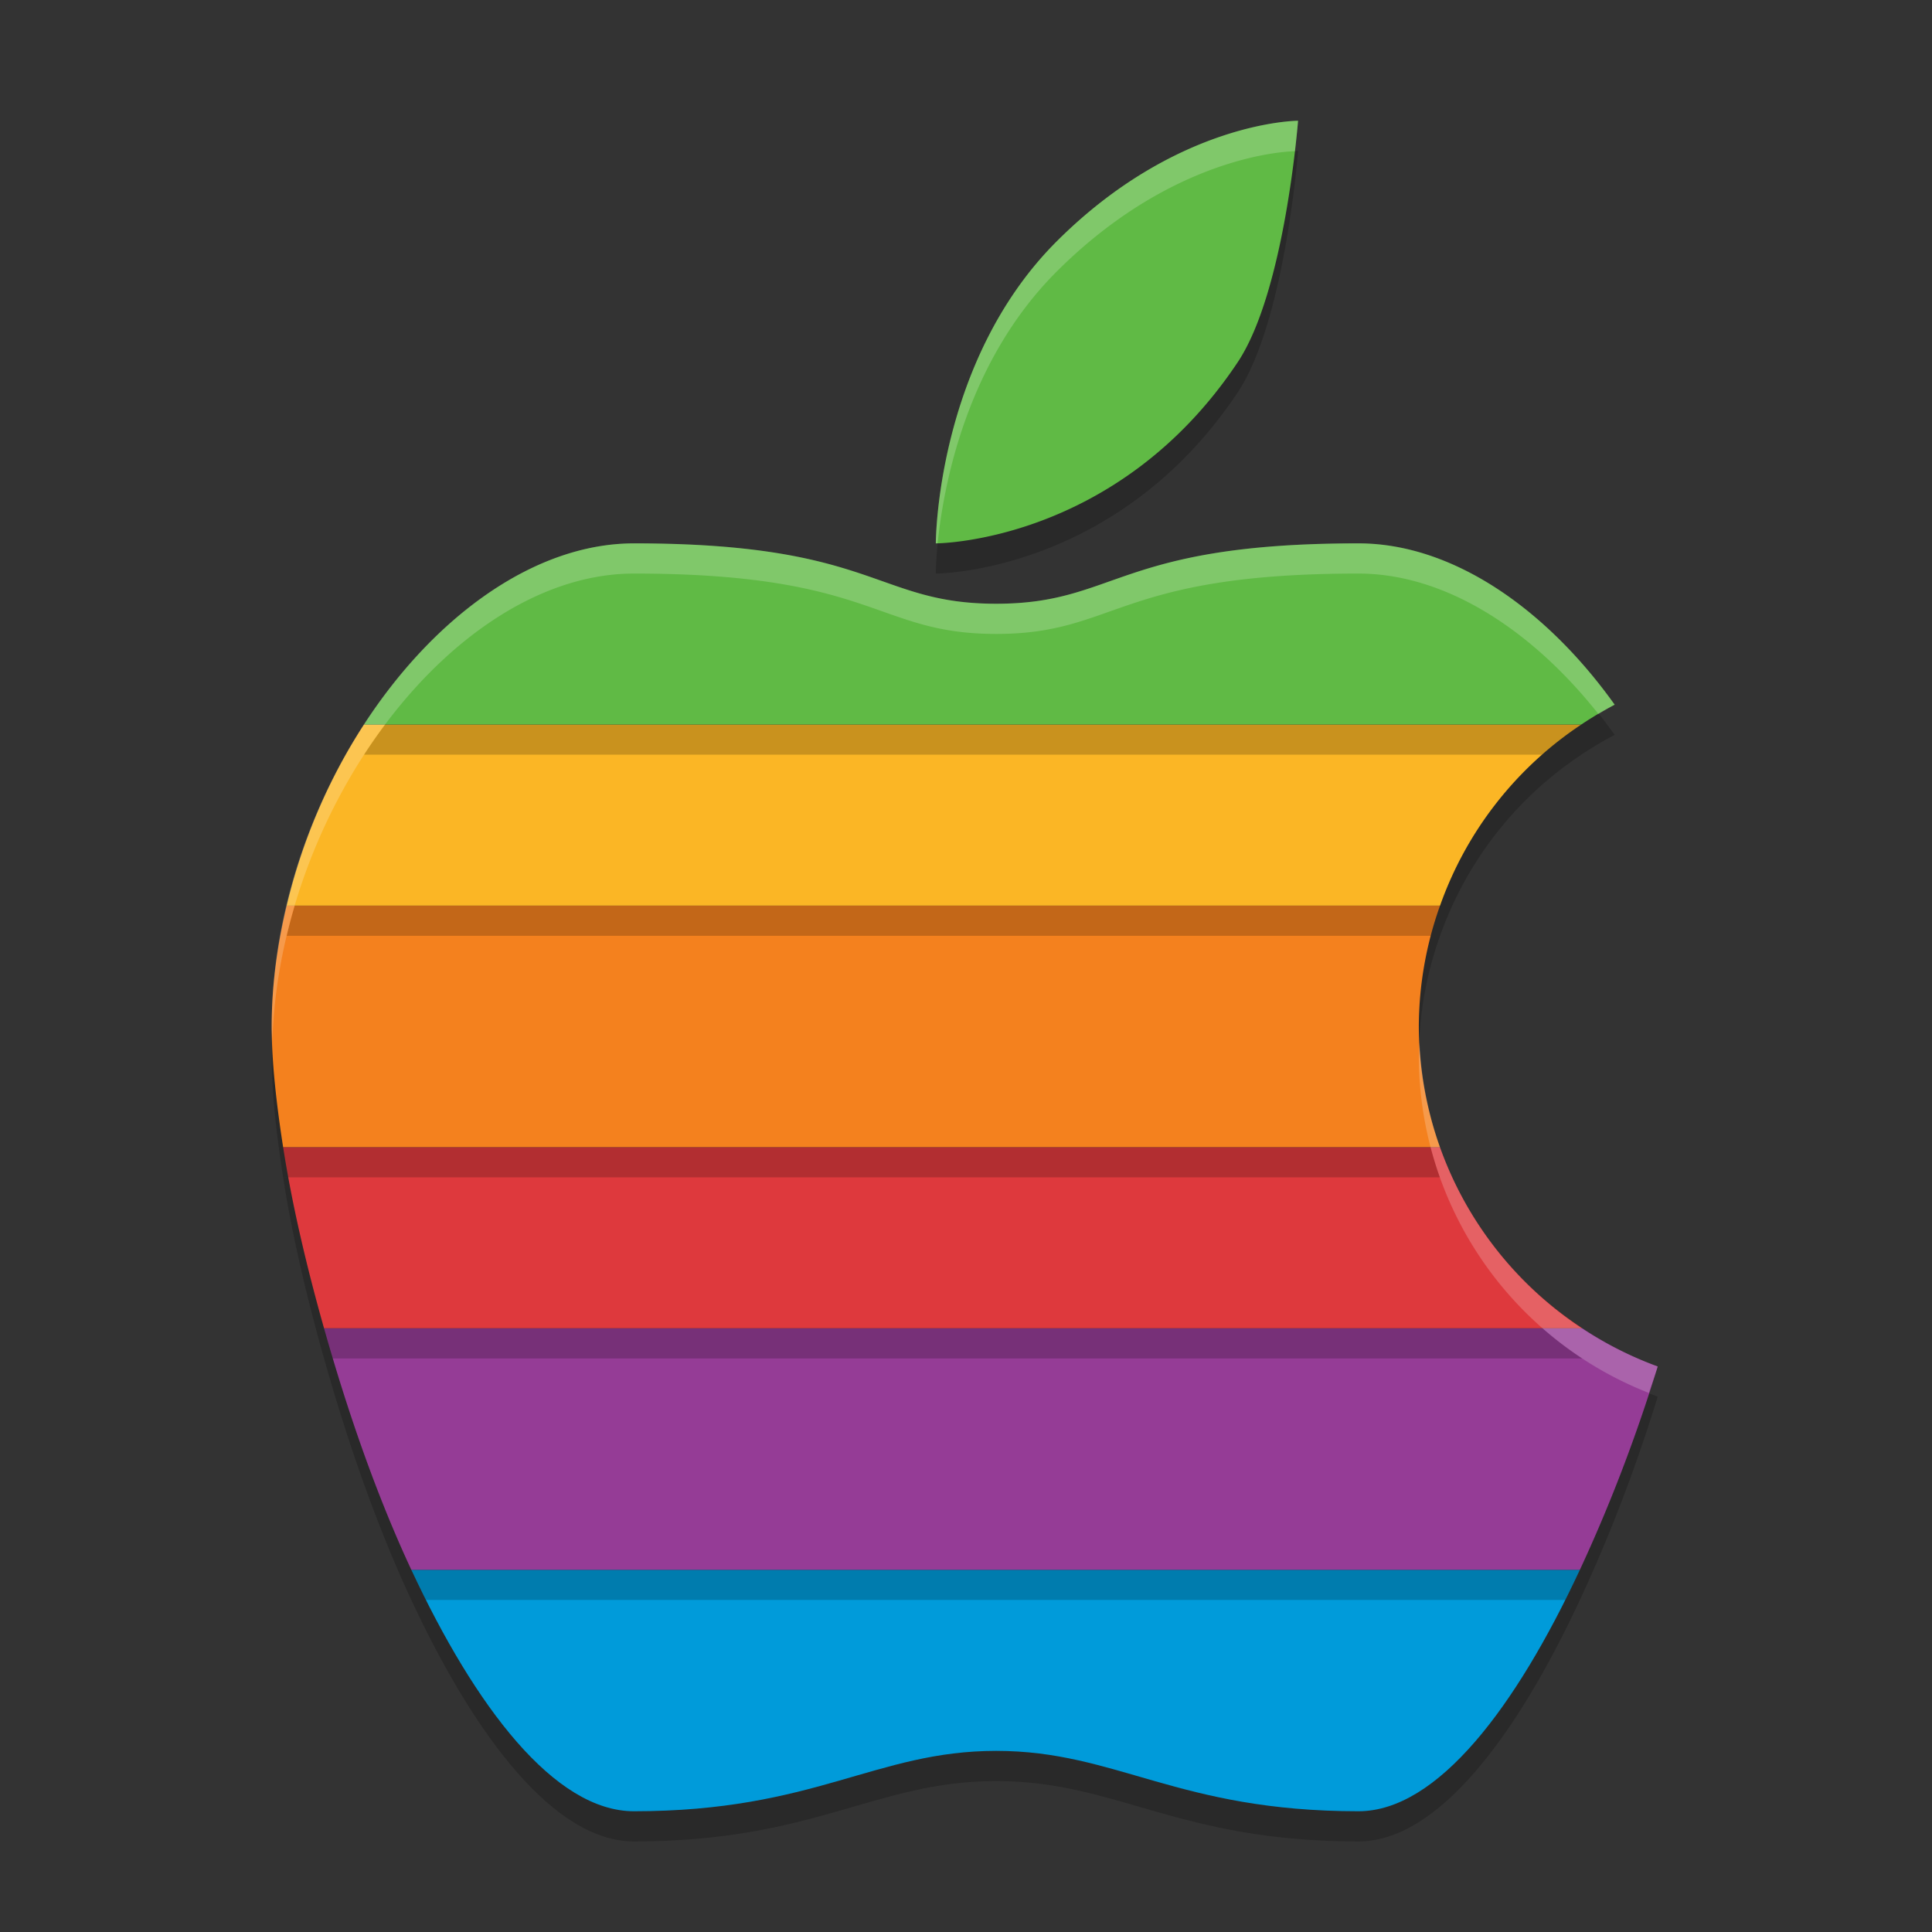
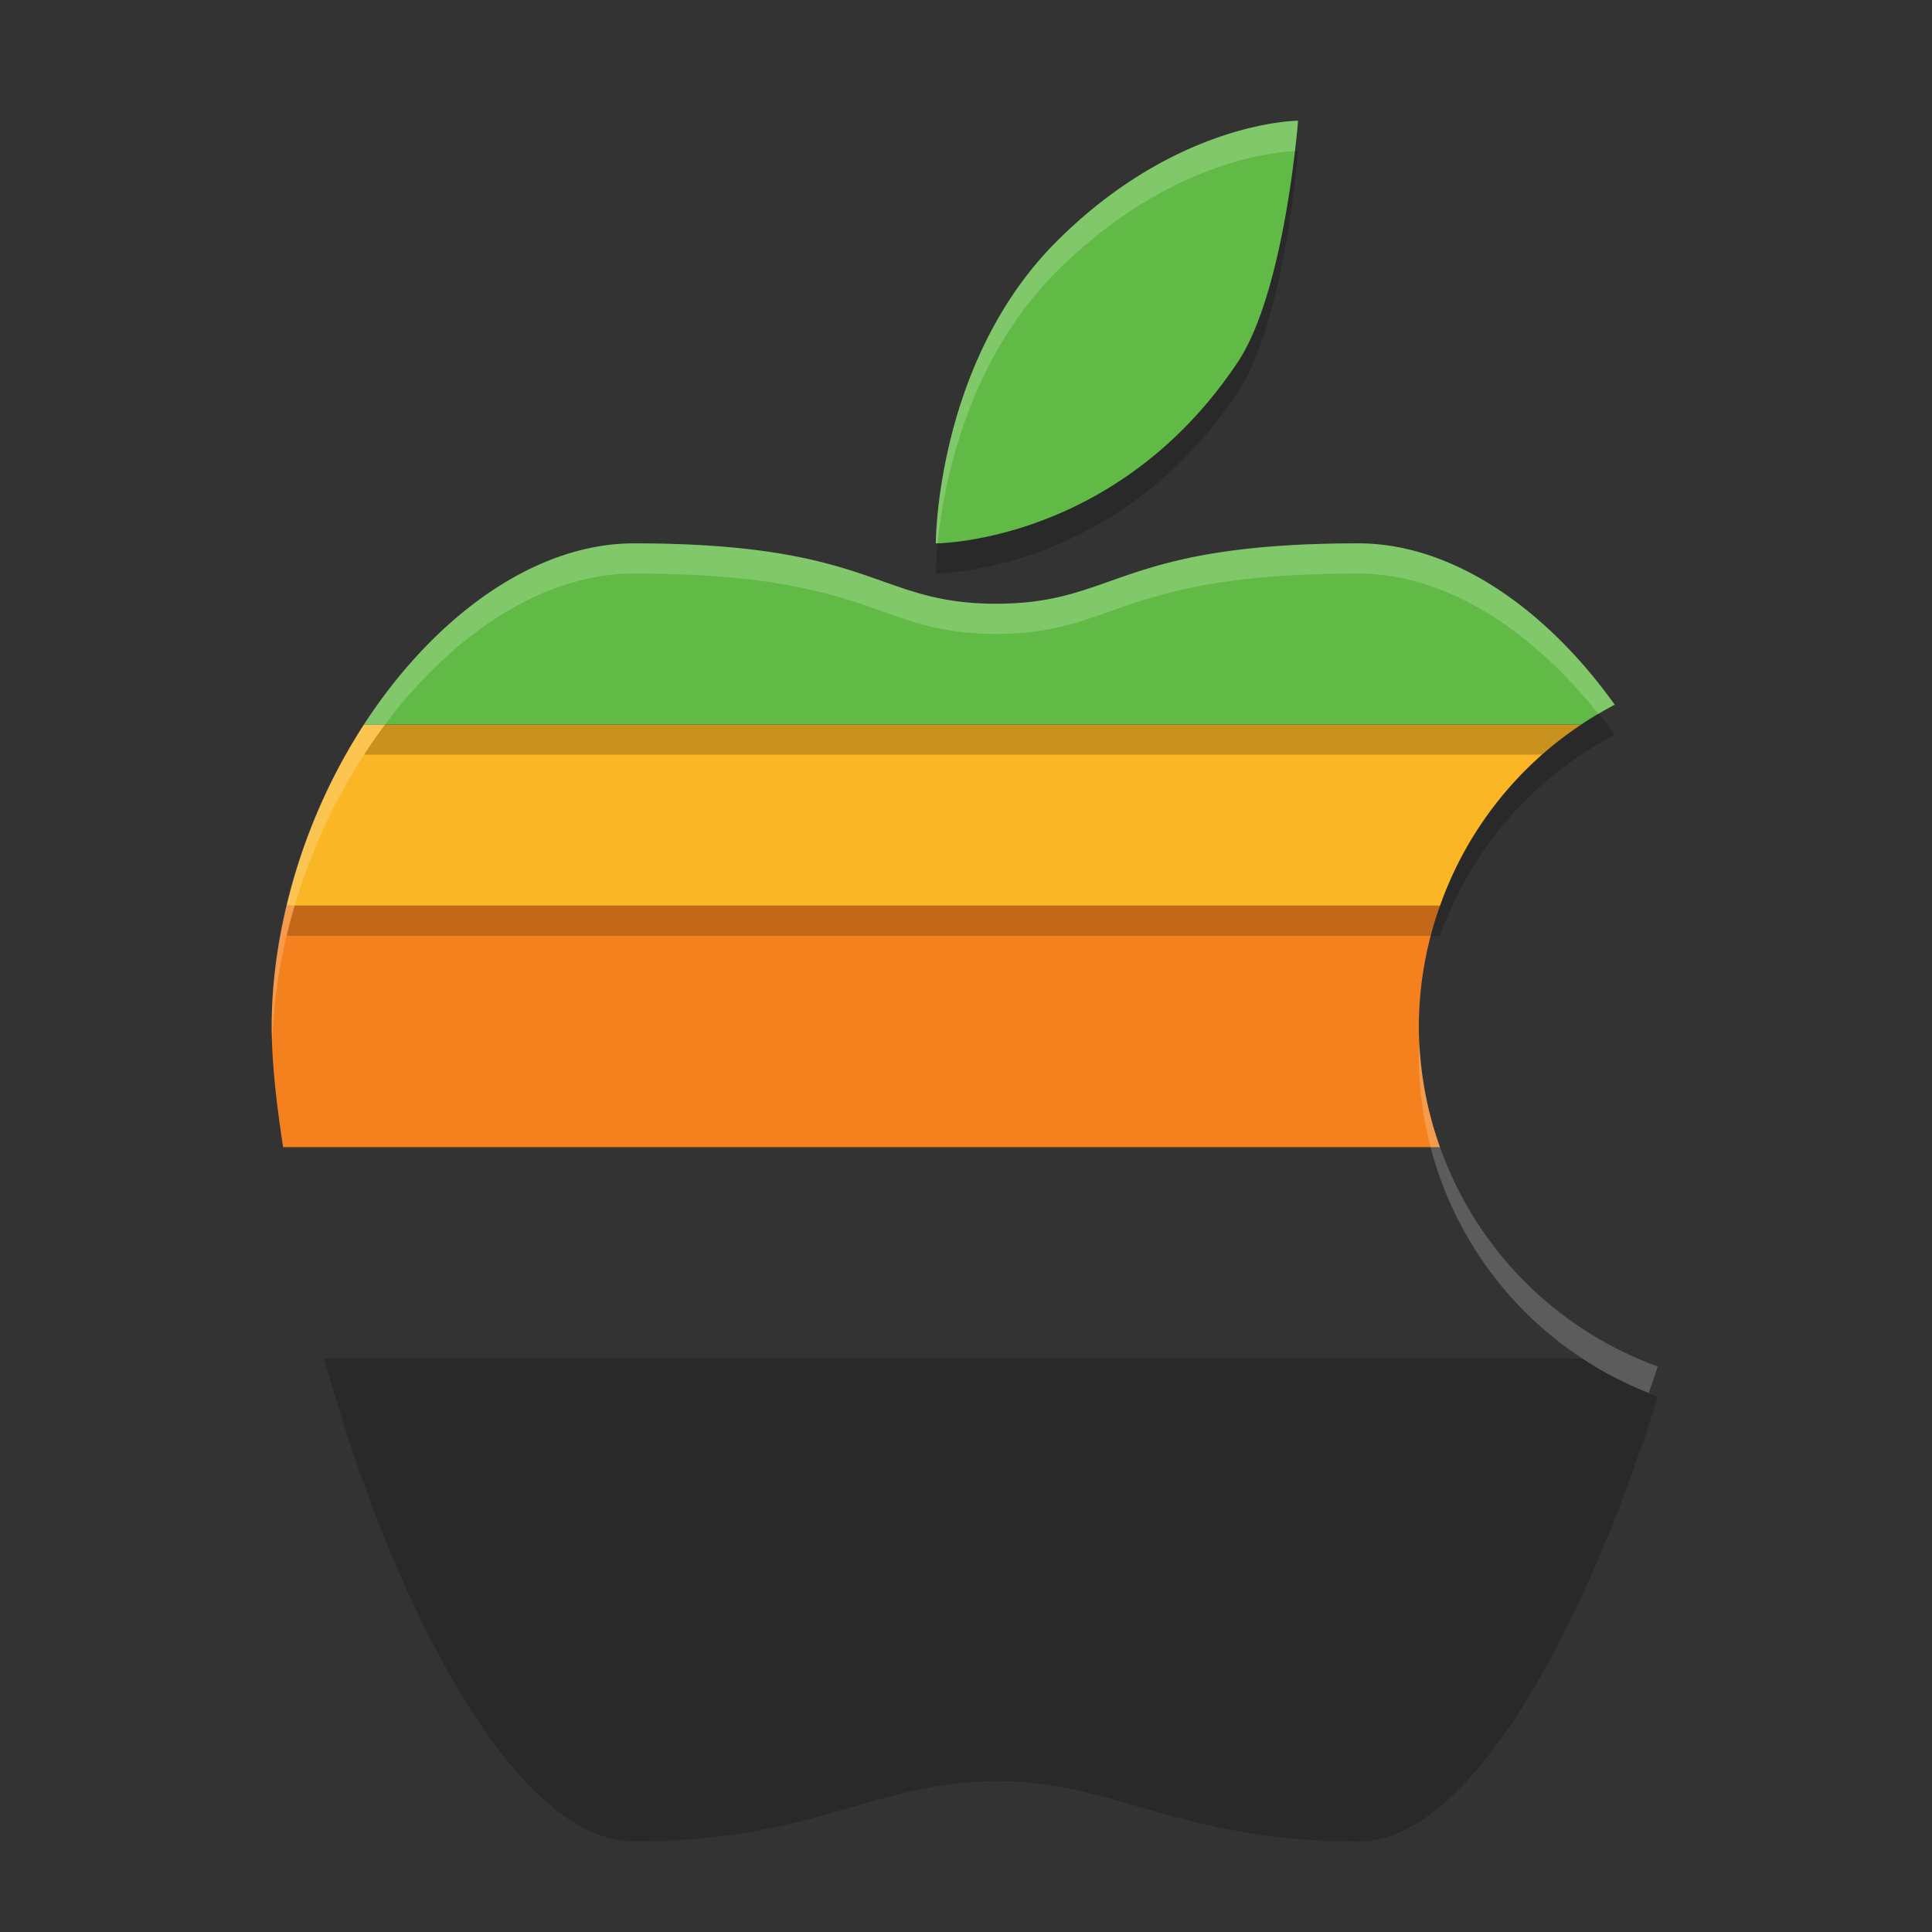
<svg xmlns="http://www.w3.org/2000/svg" width="64" height="64" version="1.1">
  <rect width="100%" height="100%" fill="#333333" stroke="none" />
  <path d="m13.625 53c2.123 4.55 4.749 8 7.375 8 6 0 8-2 12-2 4 0 6 2 12 2 2.622 0 5.221-3.463 7.336-8z" style="opacity:.2" />
-   <path d="m13.625 52c2.123 4.55 4.749 8 7.375 8 6 0 8-2 12-2 4 0 6 2 12 2 2.622 0 5.221-3.463 7.336-8z" style="fill:#009bda" />
  <path d="m10.734 45c0.776 2.745 1.737 5.528 2.891 8h38.711c0.977-2.095 1.861-4.399 2.578-6.734a12 12 0 0 1-2.5-1.266z" style="opacity:.2" />
-   <path d="m10.734 44c0.776 2.745 1.737 5.528 2.891 8h38.711c0.977-2.095 1.861-4.399 2.578-6.734a12 12 0 0 1-2.5-1.266z" style="fill:#953c96" />
-   <path d="m9.379 39c0.289 1.865 0.764 3.909 1.355 6h41.68a12 12 0 0 1-4.715-6z" style="opacity:.2" />
-   <path d="m9.379 38c0.289 1.865 0.764 3.909 1.355 6h41.68a12 12 0 0 1-4.715-6z" style="fill:#de393d" />
-   <path d="m9.496 31c-0.312 1.309-0.496 2.652-0.496 4 0 1.146 0.15 2.527 0.379 4h38.32a12 12 0 0 1-0.699-4 12 12 0 0 1 0.703-4z" style="opacity:.2" />
  <path d="m9.496 30c-0.312 1.309-0.496 2.652-0.496 4 0 1.146 0.15 2.527 0.379 4h38.32a12 12 0 0 1-0.699-4 12 12 0 0 1 0.703-4z" style="fill:#f4811e" />
  <path d="m12.059 25c-1.158 1.781-2.048 3.838-2.562 6h38.207a12 12 0 0 1 4.68-6z" style="opacity:.2" />
  <path d="m12.059 24c-1.158 1.781-2.048 3.838-2.562 6h38.207a12 12 0 0 1 4.68-6z" style="fill:#fbb625" />
  <path d="m43 5s-4 0-8 4c-4 4-4 10-4 10s6 0 10-6c1.569-2.353 2-8 2-8zm-22 14c-3.32 0-6.638 2.456-8.941 6h40.324a12 12 0 0 1 1.105-0.656c-2.274-3.185-5.378-5.344-8.488-5.344-8 0-8 2-12 2-4 0-4-2-12-2z" style="opacity:.2" />
  <path d="m43 4s-4 0-8 4c-4 4-4 10-4 10s6 0 10-6c1.569-2.353 2-8 2-8zm-22 14c-3.32 0-6.638 2.456-8.941 6h40.324a12 12 0 0 1 1.105-0.656c-2.274-3.185-5.378-5.344-8.488-5.344-8 0-8 2-12 2-4 0-4-2-12-2z" style="fill:#60ba45" />
  <path d="m43 4s-4 0-8 4c-4 4-4 10-4 10s0.052-0.002 0.062-0.002c0.188-1.876 0.938-5.999 3.938-8.998 3.847-3.847 7.605-3.985 7.895-3.99 0.071-0.607 0.105-1.01 0.105-1.01zm-22 14c-6 0-12 8-12 16 0 0.161 0.017 0.349 0.021 0.518 0.234-7.836 6.099-15.518 11.979-15.518 8 0 8 2 12 2 4 0 4-2 12-2 2.876 0 5.737 1.858 7.951 4.654a12 12 0 0 1 0.537-0.311c-2.274-3.185-5.378-5.344-8.488-5.344-8 0-8 2-12 2-4 0-4-2-12-2zm26.023 16.533a12 12 0 0 0-0.023 0.467 12 12 0 0 0 7.621 11.143c0.095-0.293 0.203-0.583 0.293-0.877a12 12 0 0 1-7.891-10.732z" style="fill:#ffffff;opacity:.2" />
</svg>